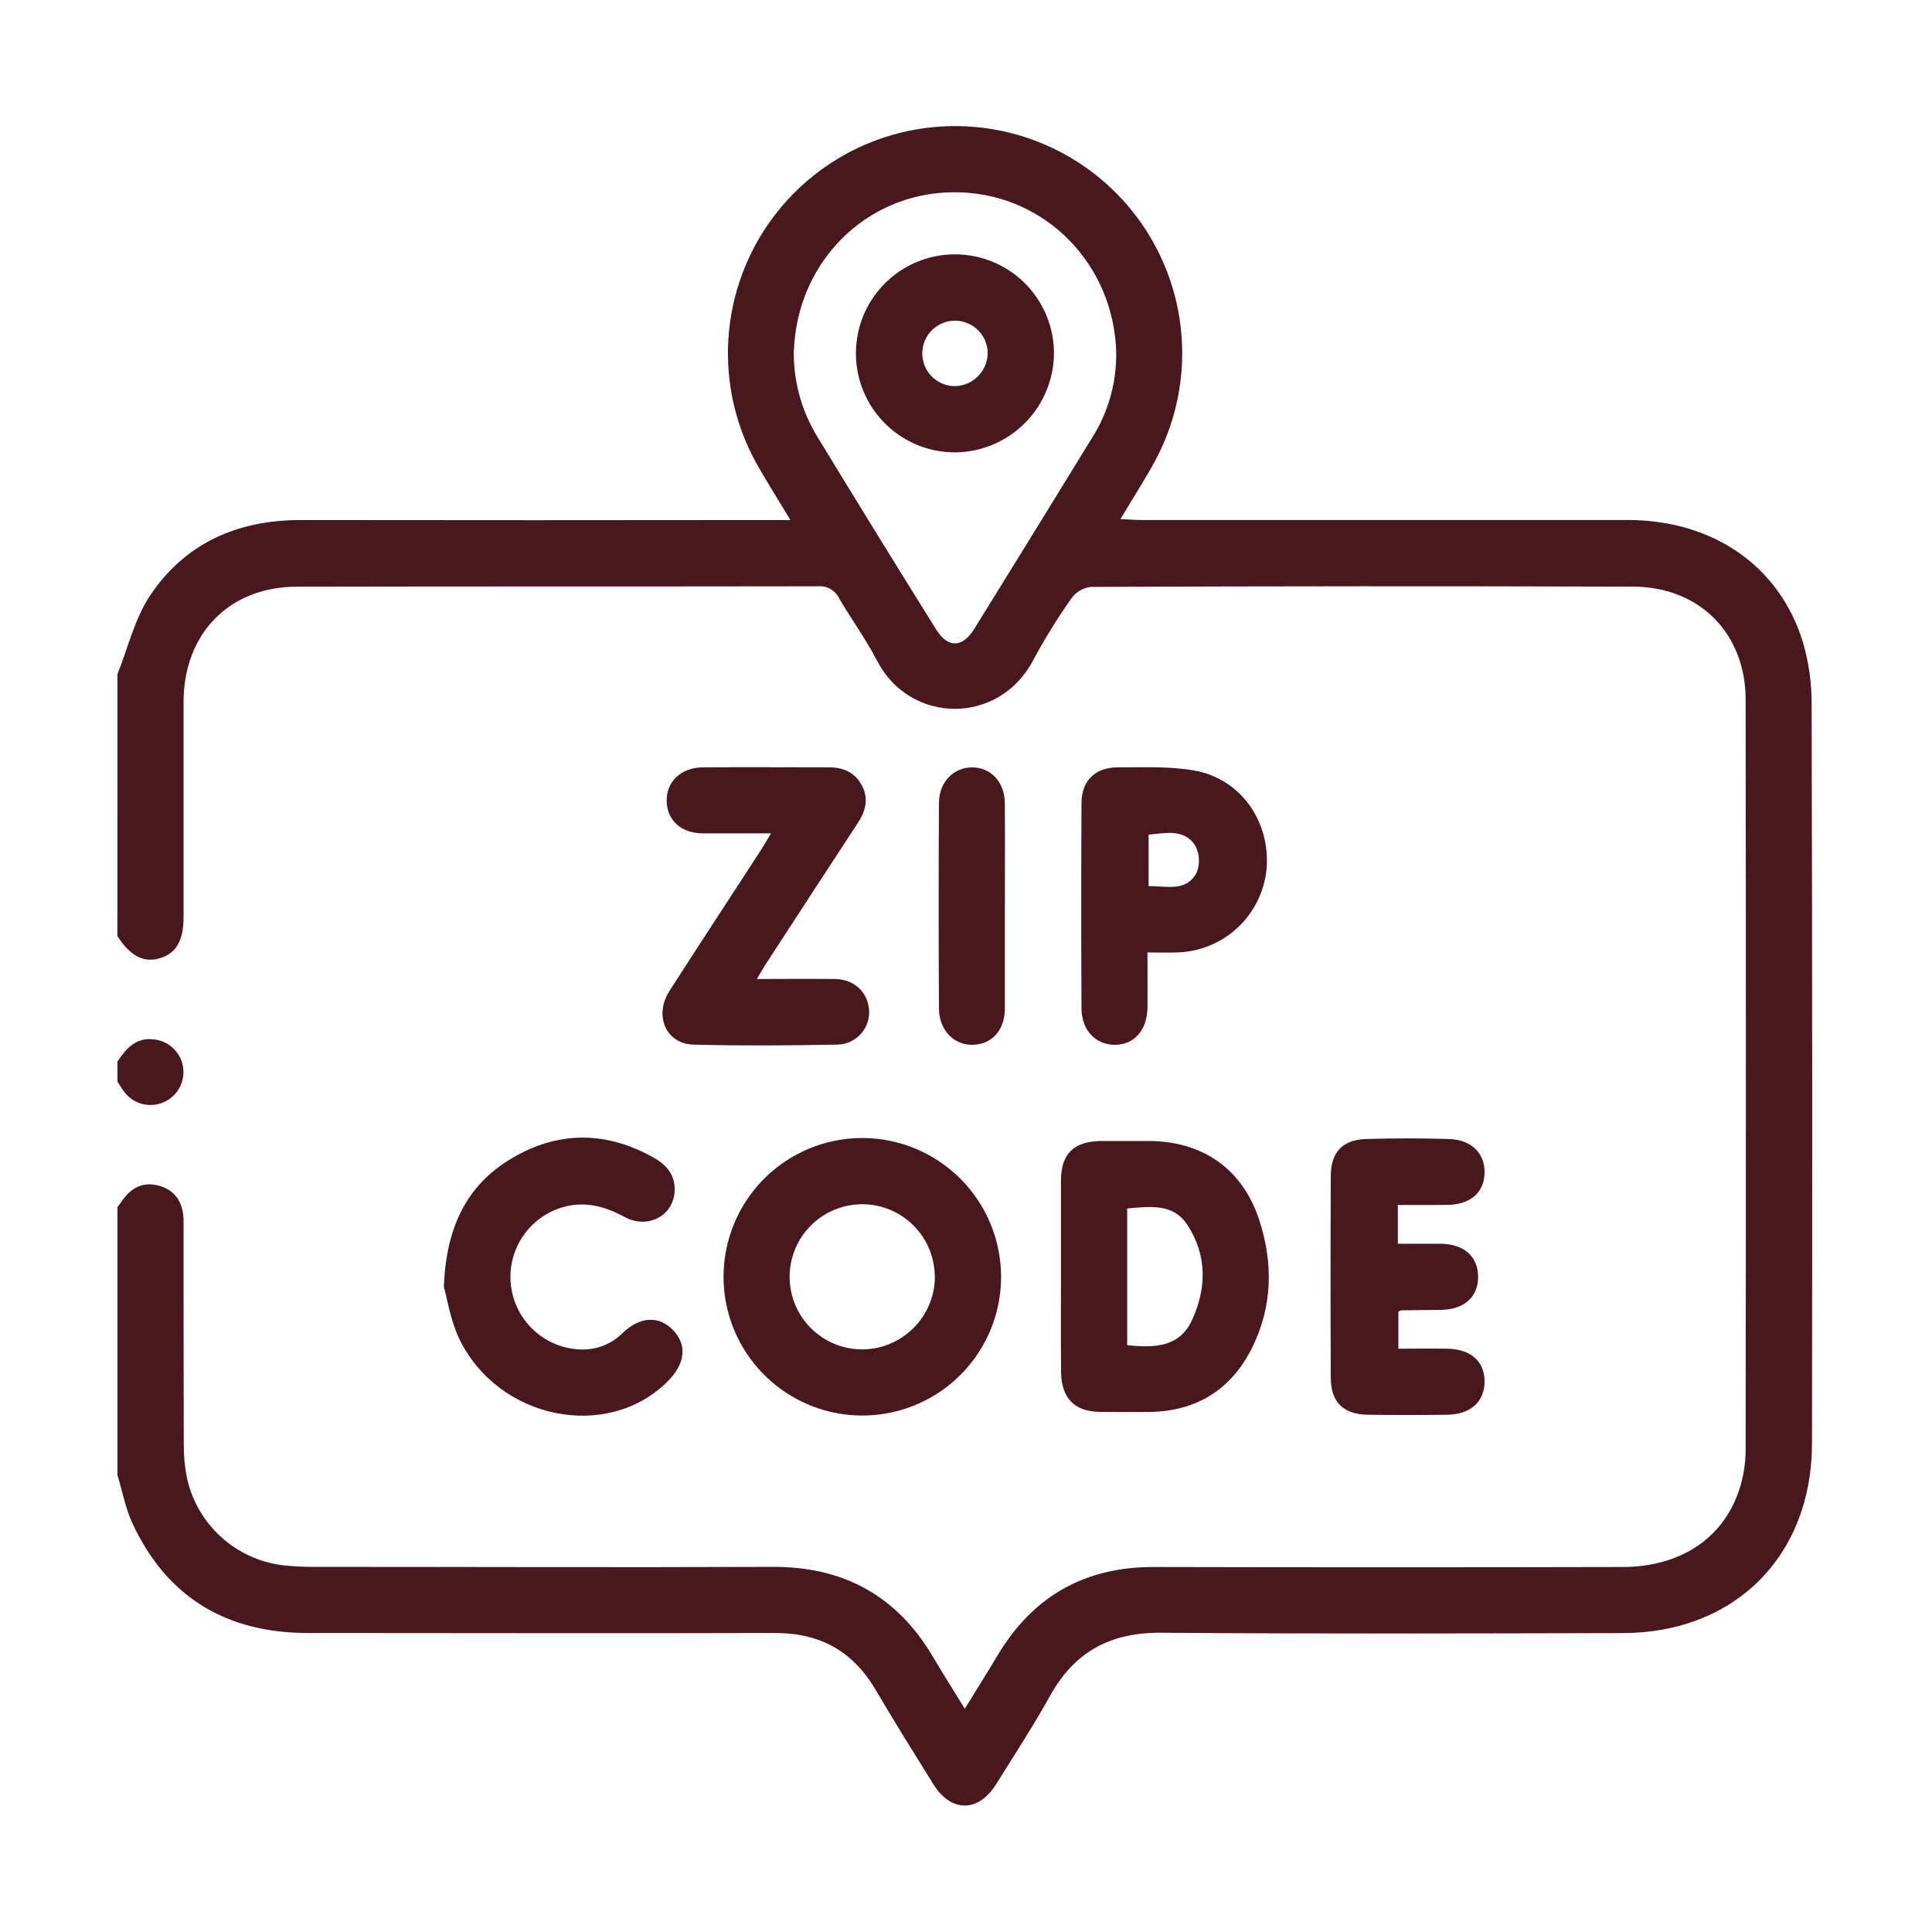
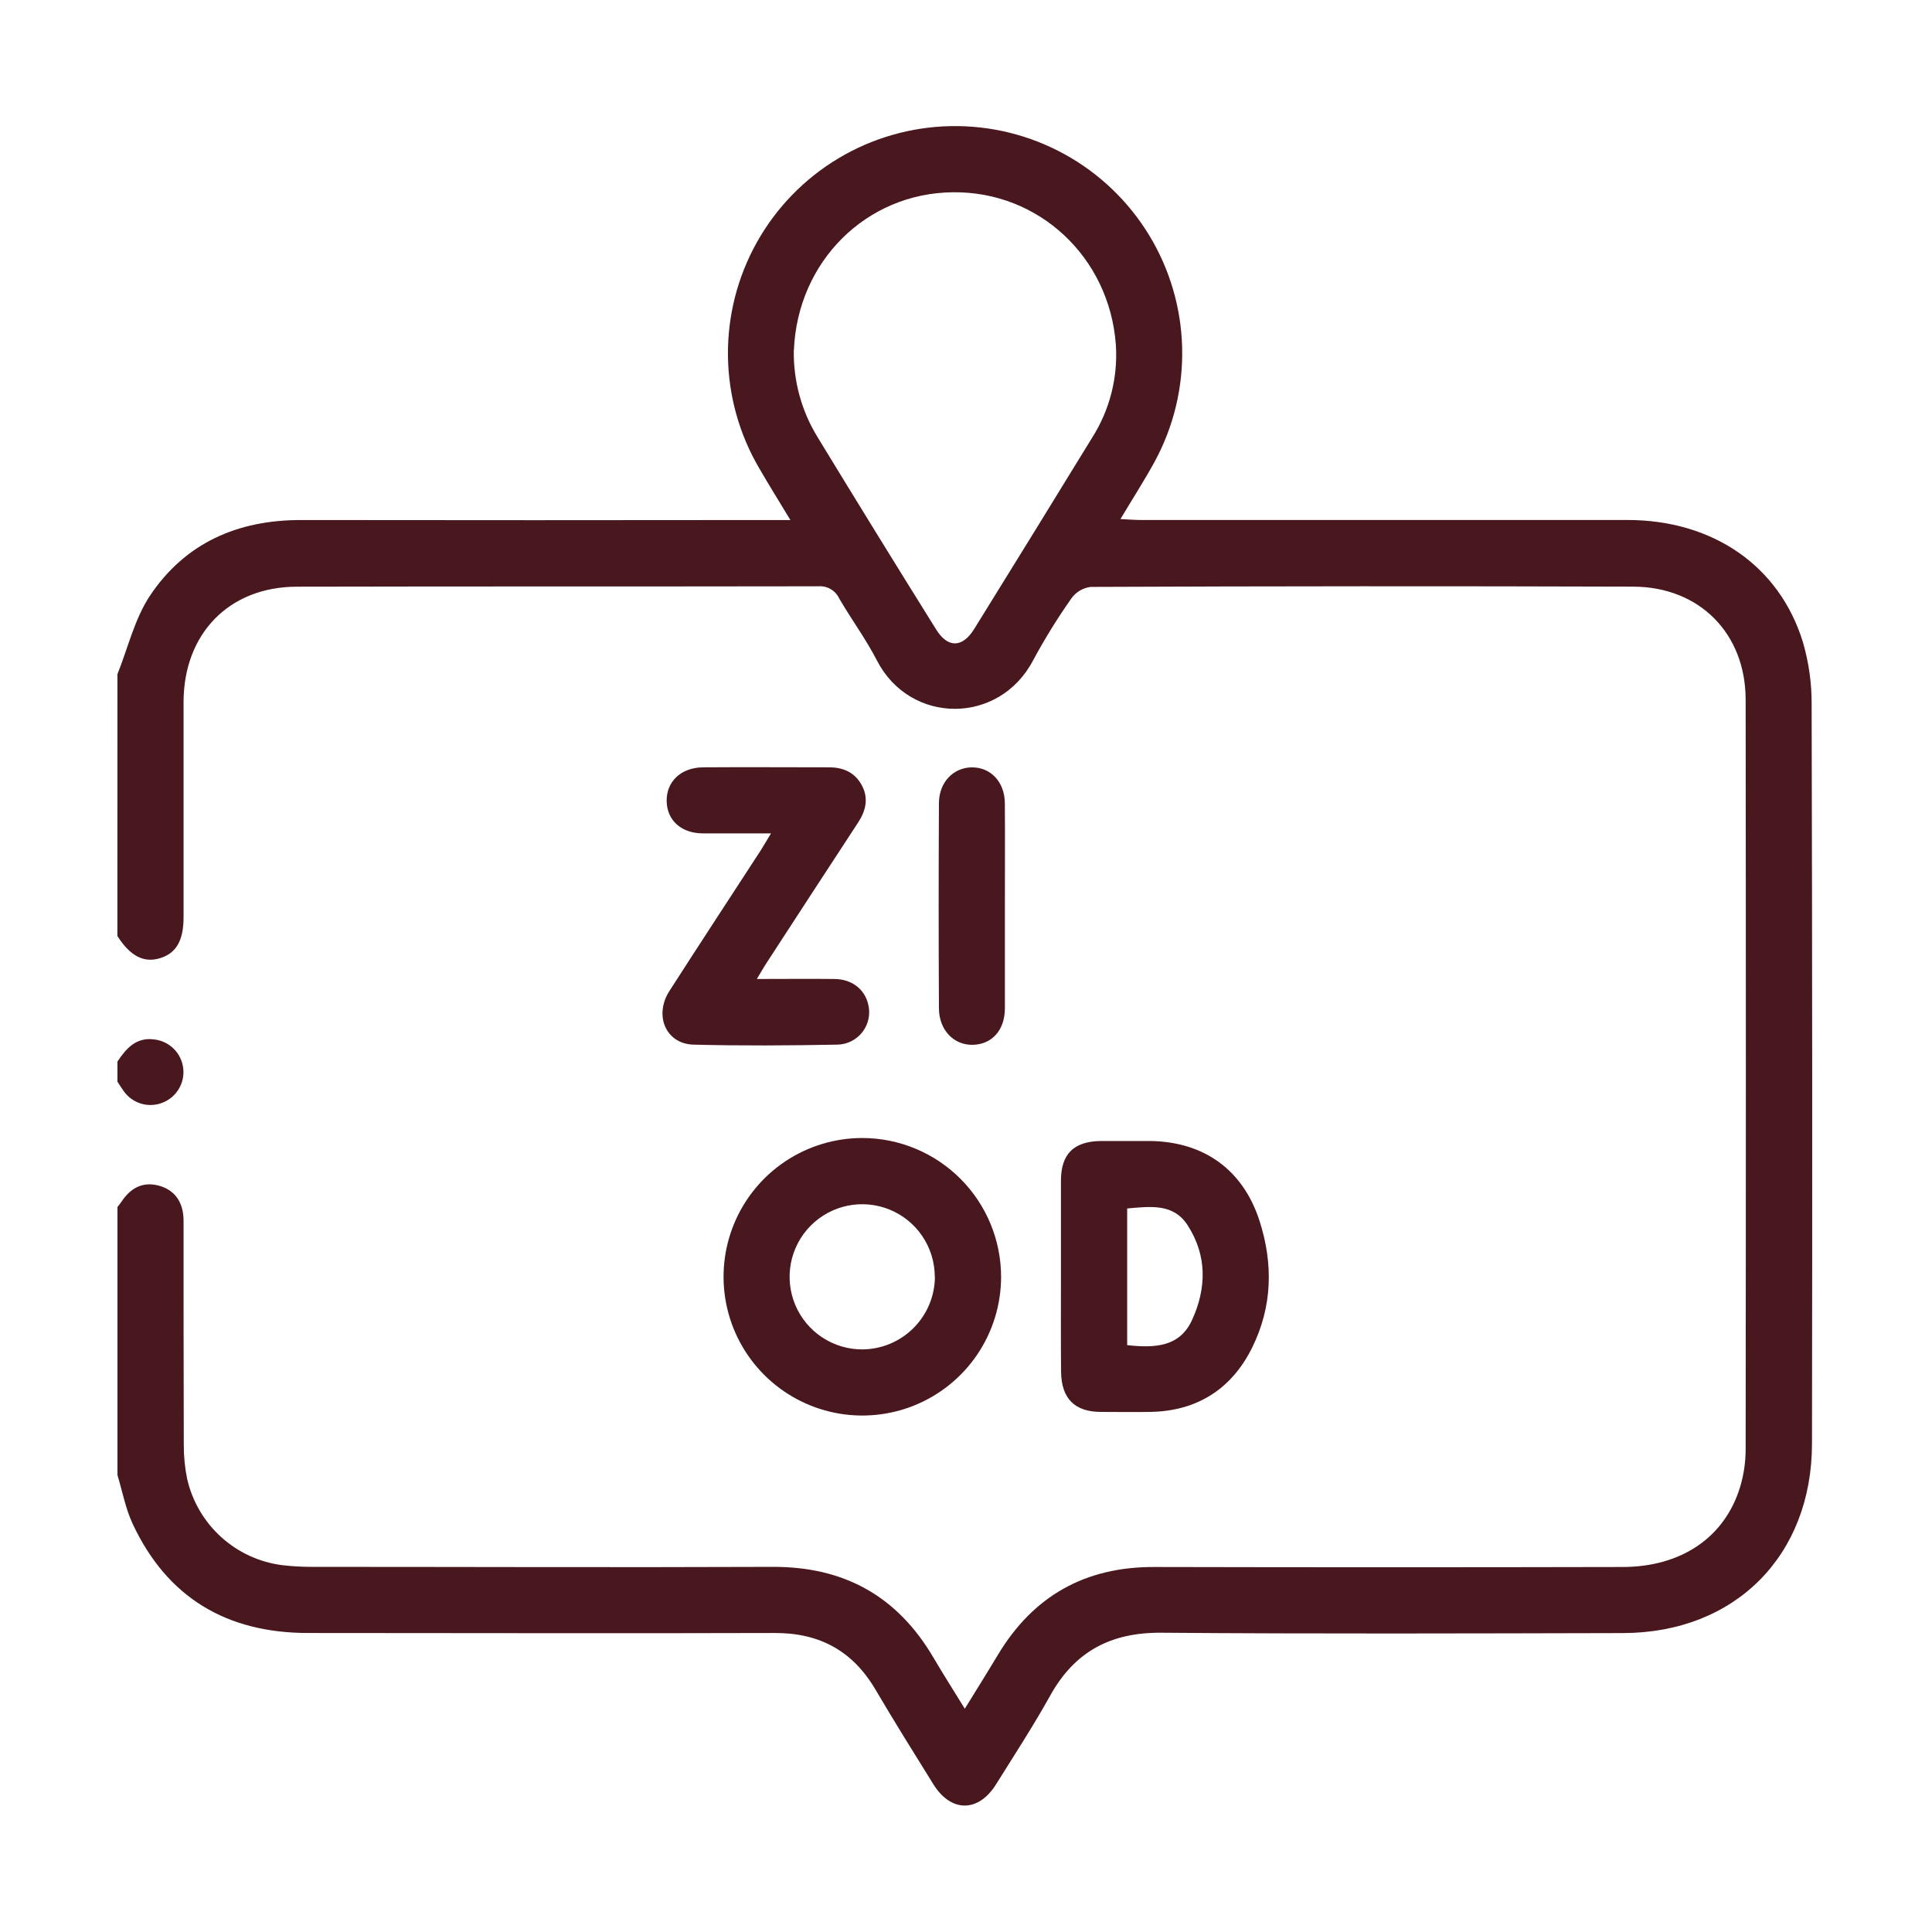
<svg xmlns="http://www.w3.org/2000/svg" width="500" height="500" viewBox="0 0 500 500" fill="none">
  <path d="M30.39 174.488C33.113 167.692 34.818 160.21 38.776 154.215C47.929 140.486 61.532 134.559 77.939 134.582C118.188 134.636 158.437 134.636 198.686 134.582H204.555C201.615 129.72 198.995 125.533 196.546 121.288C191.326 112.441 188.515 102.381 188.394 92.109C188.272 81.837 190.844 71.713 195.854 62.745C200.864 53.777 208.137 46.279 216.947 40.997C225.758 35.715 235.798 32.834 246.069 32.641C256.339 32.448 266.481 34.95 275.484 39.898C284.486 44.845 292.035 52.065 297.378 60.838C302.721 69.612 305.672 79.632 305.936 89.901C306.201 100.17 303.77 110.329 298.885 119.366C296.231 124.228 293.233 128.885 289.973 134.331C292.112 134.434 293.714 134.571 295.315 134.571C337.265 134.571 379.215 134.571 421.165 134.571C443.235 134.571 460.465 146.378 466.563 166.091C468.131 171.416 468.902 176.945 468.851 182.497C469.011 246.169 469.042 309.857 468.942 373.559C468.942 402.551 449.07 422.572 420.033 422.641C380.218 422.732 340.393 422.87 300.567 422.549C287.501 422.446 278.166 427.377 271.816 438.773C267.457 446.621 262.537 454.161 257.778 461.78C253.202 469.114 246.12 469.102 241.566 461.78C236.521 453.669 231.452 445.569 226.613 437.331C220.721 427.286 212.152 422.572 200.493 422.618C160.244 422.744 119.995 422.618 79.746 422.618C58.764 422.618 43.296 413.545 34.326 394.348C32.484 390.401 31.683 385.984 30.402 381.763V312.362C30.734 311.927 31.1 311.516 31.397 311.058C33.754 307.488 36.889 305.681 41.213 306.871C45.264 308.015 47.495 311.149 47.506 315.943C47.506 335.221 47.506 354.499 47.563 373.765C47.538 376.758 47.826 379.745 48.421 382.678C49.736 388.504 52.817 393.783 57.244 397.792C61.671 401.802 67.228 404.347 73.156 405.079C75.705 405.369 78.268 405.51 80.833 405.502C120.522 405.502 160.199 405.663 199.887 405.502C218.444 405.411 232.242 413.076 241.589 429.014C244.095 433.27 246.749 437.434 249.689 442.216C252.79 437.182 255.57 432.755 258.258 428.27C267.411 413.031 280.82 405.491 298.656 405.537C339.081 405.628 379.478 405.628 419.85 405.537C435.089 405.537 446.358 397.917 450.351 384.795C451.291 381.654 451.769 378.394 451.77 375.116C451.853 310.436 451.853 245.761 451.77 181.09C451.77 164.02 439.894 151.881 422.698 151.824C375.875 151.671 329.055 151.694 282.239 151.892C281.26 152.018 280.318 152.342 279.47 152.846C278.622 153.35 277.886 154.022 277.308 154.821C273.687 159.957 270.378 165.306 267.4 170.839C258.602 187.68 235.548 187.577 226.968 170.964C224.107 165.404 220.343 160.302 217.186 154.879C216.711 153.868 215.94 153.026 214.976 152.464C214.011 151.902 212.899 151.647 211.786 151.732C166.811 151.812 121.849 151.732 76.886 151.835C59.279 151.835 47.54 164.008 47.506 181.673C47.506 200.23 47.506 218.787 47.506 237.356C47.506 243.397 45.618 246.669 41.465 247.962C37.312 249.254 33.777 247.55 30.379 242.241L30.39 174.488ZM205.436 90.615C205.295 98.512 207.406 106.287 211.522 113.028C221.682 129.709 231.933 146.336 242.276 162.91C245.284 167.761 249.071 167.692 252.126 162.773C262.347 146.29 272.525 129.781 282.662 113.245C287.203 106.09 289.347 97.675 288.783 89.219C287.124 66.521 268.807 49.485 246.6 49.76C224.176 49.977 206.397 67.676 205.459 90.615H205.436Z" fill="#49181F" />
  <path d="M30.391 274.732C32.679 271.3 35.276 268.348 39.967 269.012C41.867 269.235 43.636 270.092 44.989 271.445C46.341 272.797 47.198 274.567 47.42 276.467C47.642 278.367 47.217 280.287 46.213 281.915C45.21 283.544 43.686 284.786 41.889 285.441C40.136 286.094 38.215 286.148 36.429 285.593C34.642 285.038 33.09 283.906 32.015 282.375C31.432 281.585 30.928 280.739 30.391 279.927V274.732Z" fill="#49181F" />
  <path d="M259.081 330.575C259.052 337.674 256.919 344.605 252.953 350.493C248.986 356.38 243.364 360.96 236.796 363.654C230.228 366.348 223.009 367.034 216.05 365.627C209.092 364.22 202.707 360.782 197.702 355.748C192.697 350.714 189.295 344.309 187.928 337.343C186.561 330.377 187.289 323.162 190.02 316.61C192.751 310.057 197.363 304.461 203.274 300.528C209.184 296.595 216.127 294.502 223.226 294.514C232.762 294.544 241.895 298.36 248.619 305.122C255.342 311.884 259.106 321.039 259.081 330.575ZM241.92 330.369C241.906 326.652 240.79 323.022 238.713 319.94C236.635 316.857 233.69 314.46 230.249 313.052C226.809 311.644 223.028 311.289 219.385 312.03C215.742 312.772 212.402 314.578 209.786 317.22C207.17 319.861 205.397 323.219 204.691 326.869C203.984 330.519 204.377 334.296 205.818 337.723C207.259 341.149 209.685 344.071 212.788 346.118C215.891 348.166 219.531 349.247 223.249 349.224C228.218 349.173 232.967 347.167 236.468 343.64C239.968 340.114 241.94 335.35 241.954 330.381L241.92 330.369Z" fill="#49181F" />
  <path d="M274.573 330.414C274.573 322.143 274.573 313.871 274.573 305.588C274.573 298.632 277.879 295.394 284.869 295.291C289.148 295.291 293.427 295.291 297.706 295.291C311.595 295.486 321.675 302.739 325.942 315.885C329.546 327.028 329.306 338.149 324.054 348.766C318.803 359.383 309.879 365.195 297.74 365.401C293.462 365.481 289.183 365.401 284.904 365.401C278.177 365.401 274.71 361.968 274.607 355.104C274.515 346.969 274.584 338.686 274.573 330.414ZM291.734 348.125C298.987 348.914 305.326 348.56 308.506 341.604C312.282 333.366 312.408 324.9 307.362 317.109C303.701 311.388 297.718 312.224 291.711 312.75V348.125H291.734Z" fill="#49181F" />
  <path d="M199.534 215.675C193.024 215.675 187.475 215.675 181.915 215.675C176.355 215.675 172.625 212.346 172.533 207.335C172.442 202.324 176.172 198.628 181.995 198.582C192.841 198.502 203.675 198.582 214.51 198.582C218.228 198.582 221.226 199.875 223.033 203.227C224.841 206.58 224.086 209.806 222.061 212.895C214.182 224.931 206.322 236.986 198.481 249.06C197.715 250.204 197.028 251.451 195.873 253.361C202.943 253.361 209.407 253.293 215.86 253.361C220.436 253.361 223.811 256.004 224.704 259.974C225.003 261.197 225.023 262.472 224.762 263.704C224.501 264.936 223.966 266.093 223.196 267.09C222.427 268.087 221.443 268.897 220.318 269.462C219.192 270.027 217.954 270.33 216.695 270.351C204.293 270.58 191.868 270.671 179.478 270.351C172.35 270.168 169.181 262.823 173.243 256.473C181.011 244.357 188.917 232.333 196.765 220.251C197.589 218.959 198.344 217.643 199.534 215.675Z" fill="#49181F" />
-   <path d="M114.869 333.045C115.498 316.513 121.493 305.827 133.564 299.123C145.302 292.613 157.292 292.956 169.03 299.512C172.36 301.365 174.671 303.882 174.602 307.955C174.499 314.557 167.737 318.252 161.617 314.946C156.514 312.166 151.32 310.77 145.599 312.44C141.35 313.686 137.678 316.393 135.23 320.083C132.783 323.774 131.718 328.21 132.223 332.609C132.728 337.008 134.77 341.087 137.99 344.127C141.21 347.167 145.4 348.972 149.821 349.223C151.89 349.367 153.966 349.067 155.91 348.343C157.854 347.619 159.62 346.487 161.09 345.024C165.667 340.631 170.575 340.447 174.224 344.269C177.874 348.09 177.359 352.918 172.817 357.472C157.246 373.088 128.907 367.425 118.793 346.362C116.517 341.477 115.681 335.86 114.869 333.045Z" fill="#49181F" />
-   <path d="M296.963 246.496C296.963 251.713 297.02 256.255 296.963 260.797C296.86 266.712 293.45 270.464 288.37 270.396C283.519 270.327 279.927 266.597 279.893 261.003C279.794 243.307 279.794 225.612 279.893 207.917C279.893 202.014 283.439 198.581 289.32 198.593C295.864 198.593 302.534 198.284 308.93 199.382C321.103 201.464 328.894 212.642 327.773 225.078C327.169 230.801 324.524 236.115 320.322 240.046C316.119 243.977 310.641 246.263 304.891 246.484C302.466 246.576 300.052 246.496 296.963 246.496ZM297.26 229.334C301.951 229.266 307.019 230.902 309.685 225.833C310.146 224.703 310.351 223.485 310.283 222.266C310.216 221.047 309.879 219.858 309.296 218.786C306.39 214.416 301.676 215.617 297.26 216.006V229.334Z" fill="#49181F" />
-   <path d="M361.763 311.846V321.88C365.584 321.88 369.256 321.88 372.917 321.88C378.912 321.971 382.539 325.232 382.539 330.449C382.539 335.666 378.924 338.893 372.929 338.995C369.497 339.053 366.064 339.064 362.632 339.11C362.506 339.11 362.38 339.224 361.9 339.453V349.041C366.144 349.041 370.366 348.983 374.599 349.041C380.663 349.155 384.221 352.358 384.21 357.564C384.198 362.77 380.537 366.053 374.553 366.133C367.689 366.225 360.824 366.225 353.96 366.133C347.633 366.019 344.441 362.895 344.407 356.569C344.323 339.156 344.323 321.743 344.407 304.33C344.407 298.186 347.461 294.959 353.559 294.776C360.687 294.548 367.826 294.57 374.965 294.776C380.869 294.925 384.404 298.563 384.198 303.746C384.004 308.712 380.457 311.755 374.599 311.823C370.503 311.892 366.385 311.846 361.763 311.846Z" fill="#49181F" />
  <path d="M260.066 234.816C260.066 243.511 260.066 252.206 260.066 260.901C260.066 266.621 256.725 270.259 251.817 270.397C246.909 270.534 243.019 266.644 242.996 260.935C242.905 243.248 242.905 225.568 242.996 207.895C242.996 202.426 246.76 198.605 251.566 198.594C256.371 198.582 260.009 202.335 260.055 207.872C260.123 216.853 260.055 225.835 260.066 234.816Z" fill="#49181F" />
-   <path d="M247.288 117.077C242.217 117.106 237.252 115.631 233.02 112.838C228.789 110.044 225.481 106.058 223.515 101.384C221.55 96.71 221.015 91.558 221.979 86.579C222.942 81.601 225.361 77.021 228.929 73.418C232.497 69.815 237.053 67.351 242.022 66.338C246.99 65.326 252.147 65.81 256.841 67.729C261.534 69.649 265.552 72.917 268.387 77.121C271.222 81.325 272.746 86.276 272.767 91.347C272.749 98.122 270.067 104.618 265.3 109.433C260.533 114.247 254.063 116.993 247.288 117.077ZM255.617 91.495C255.624 89.82 255.133 88.18 254.207 86.784C253.282 85.387 251.963 84.296 250.417 83.65C248.871 83.004 247.168 82.83 245.524 83.152C243.88 83.474 242.368 84.277 241.18 85.458C239.992 86.64 239.182 88.147 238.851 89.79C238.52 91.432 238.684 93.136 239.322 94.685C239.96 96.234 241.044 97.559 242.435 98.492C243.827 99.425 245.464 99.925 247.139 99.927C249.372 99.883 251.501 98.978 253.081 97.4C254.661 95.822 255.57 93.694 255.617 91.461V91.495Z" fill="#49181F" />
</svg>